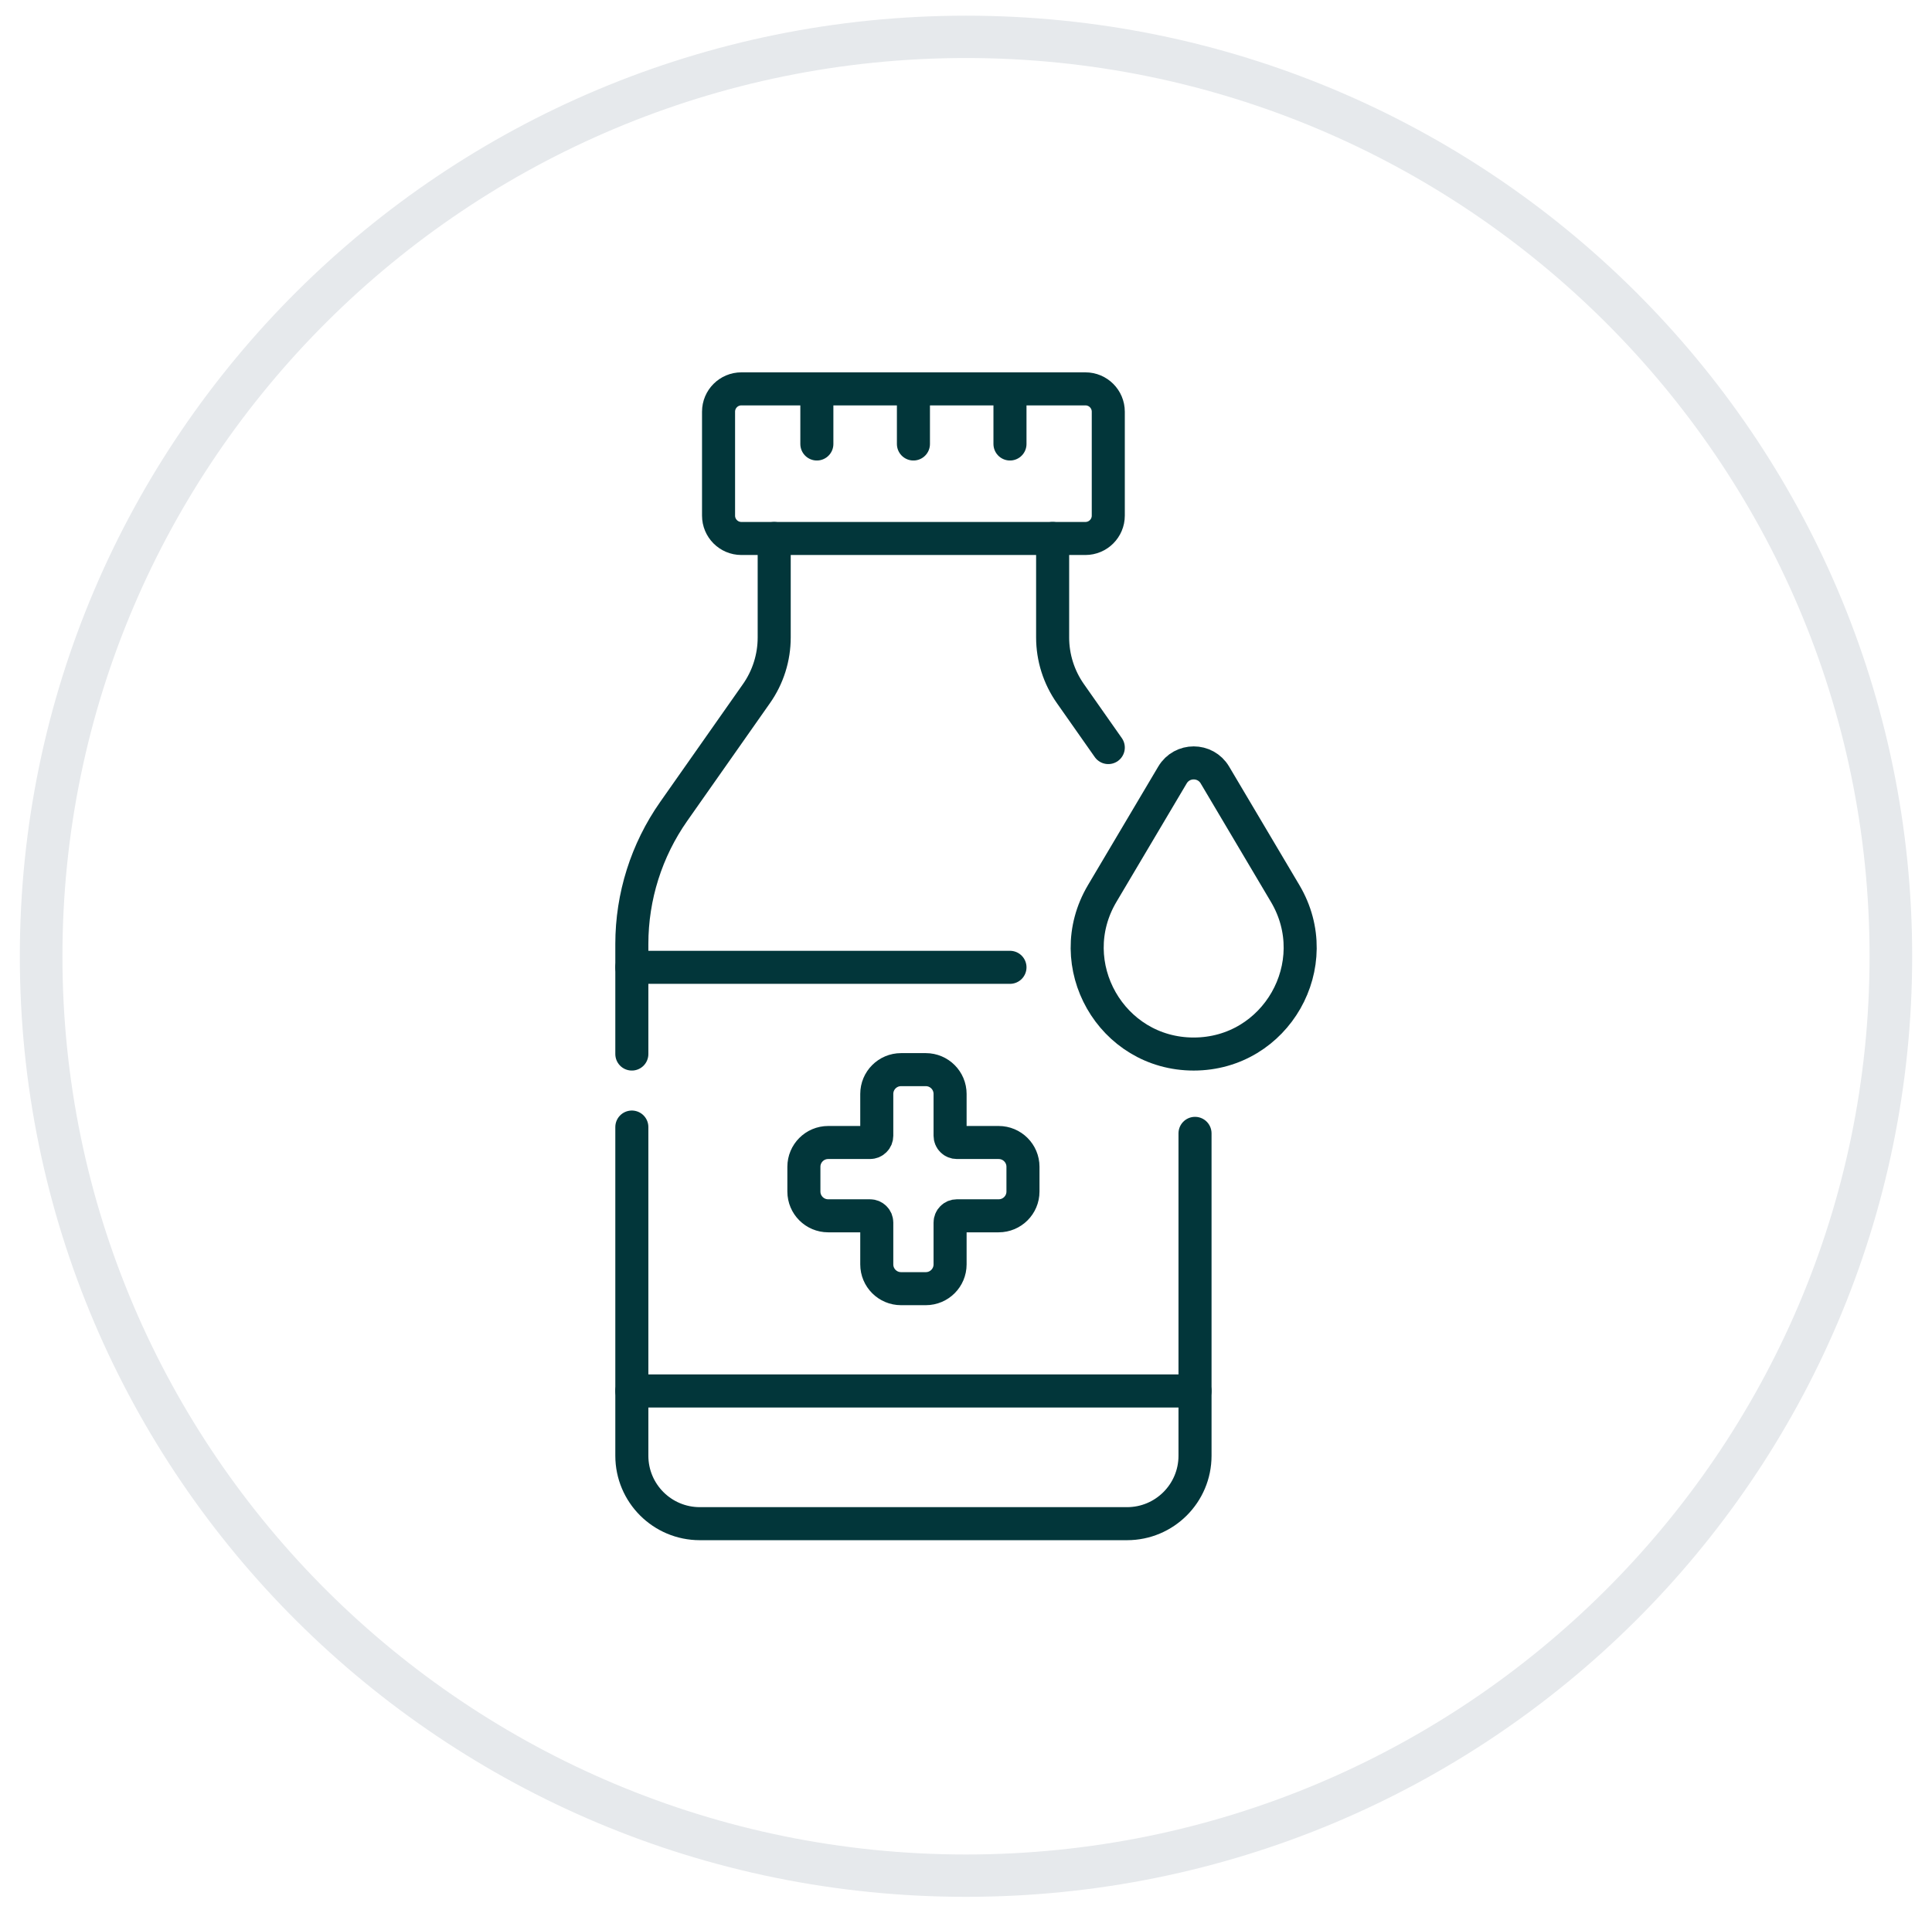
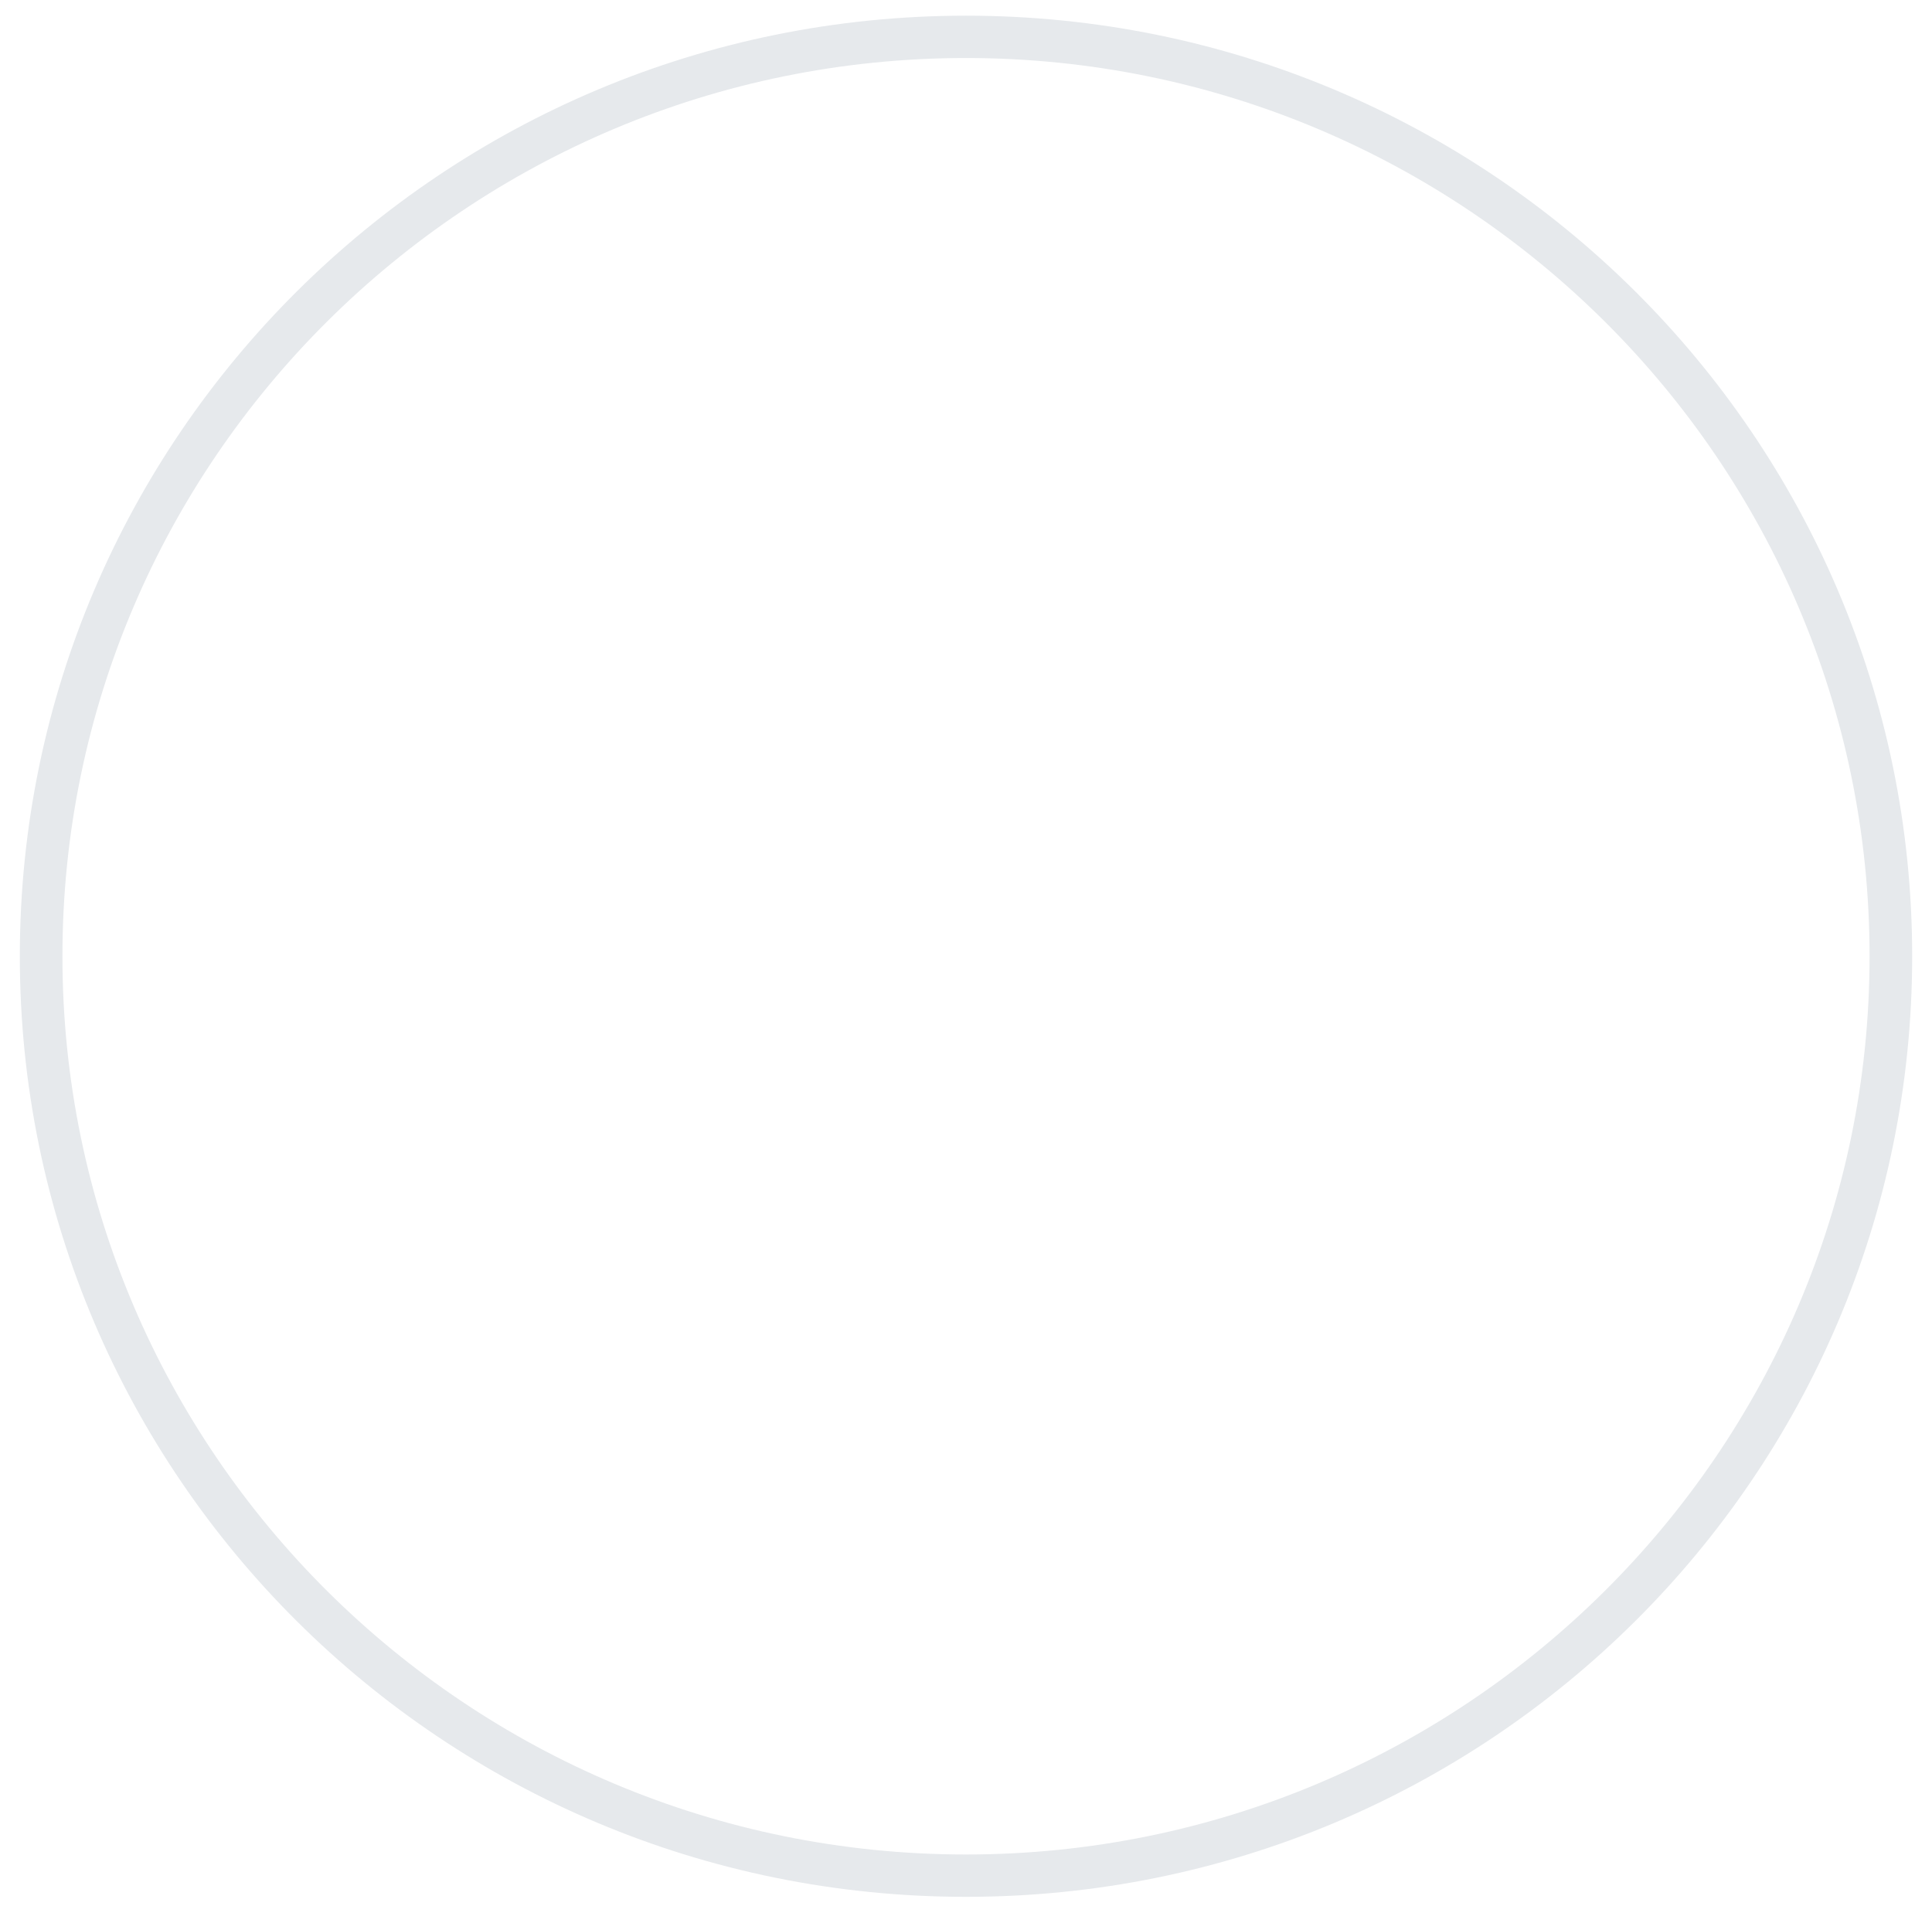
<svg xmlns="http://www.w3.org/2000/svg" fill="none" viewBox="0 0 76 75" height="75" width="76">
  <path fill="#E6E9EC" d="M38 2.283C57.6 2.283 73.544 18.137 73.544 37.627C73.544 57.116 57.6 72.97 38 72.97C18.399 72.97 2.456 57.127 2.456 37.627C2.456 18.126 18.399 2.283 38 2.283ZM38 0.617C17.451 0.617 0.78 17.194 0.78 37.627C0.78 58.059 17.441 74.636 38 74.636C58.559 74.636 75.22 58.059 75.22 37.627C75.22 17.194 58.559 0.617 38 0.617Z" />
  <g clip-path="url(#clip0_6798_28616)">
    <path stroke-linejoin="round" stroke-linecap="round" stroke-miterlimit="10" stroke-width="1.3" stroke="#02363A" d="M39.73 38.062H24.855" />
    <path stroke-linejoin="round" stroke-linecap="round" stroke-miterlimit="10" stroke-width="1.3" stroke="#02363A" d="M24.855 54.732H47.009" />
    <path stroke-linejoin="round" stroke-linecap="round" stroke-miterlimit="10" stroke-width="1.3" stroke="#02363A" d="M24.855 44.347V57.279C24.855 58.756 26.052 59.953 27.529 59.953H44.335C45.812 59.953 47.009 58.756 47.009 57.279V44.595" />
-     <path stroke-linejoin="round" stroke-linecap="round" stroke-miterlimit="10" stroke-width="1.3" stroke="#02363A" d="M30.455 21.188V25.084C30.455 25.874 30.212 26.645 29.758 27.291L26.502 31.928C25.43 33.456 24.855 35.277 24.855 37.143V41.474" />
-     <path stroke-linejoin="round" stroke-linecap="round" stroke-miterlimit="10" stroke-width="1.3" stroke="#02363A" d="M43.597 29.415L42.106 27.291C41.652 26.644 41.408 25.873 41.408 25.083V21.187" />
    <path stroke-linejoin="round" stroke-linecap="round" stroke-miterlimit="10" stroke-width="1.3" stroke="#02363A" d="M42.698 21.188H29.164C28.668 21.188 28.266 20.785 28.266 20.289V16.199C28.266 15.703 28.668 15.301 29.164 15.301H42.698C43.194 15.301 43.597 15.703 43.597 16.199V20.289C43.597 20.785 43.194 21.188 42.698 21.188Z" />
    <path stroke-linejoin="round" stroke-linecap="round" stroke-miterlimit="10" stroke-width="1.3" stroke="#02363A" d="M32.133 15.301V17.47" />
-     <path stroke-linejoin="round" stroke-linecap="round" stroke-miterlimit="10" stroke-width="1.3" stroke="#02363A" d="M35.932 15.301V17.47" />
    <path stroke-linejoin="round" stroke-linecap="round" stroke-miterlimit="10" stroke-width="1.3" stroke="#02363A" d="M39.73 15.301V17.47" />
    <path stroke-linejoin="round" stroke-linecap="round" stroke-miterlimit="10" stroke-width="1.3" stroke="#02363A" d="M39.285 44.955H37.639C37.605 44.955 37.57 44.948 37.538 44.935C37.506 44.922 37.476 44.902 37.452 44.877C37.427 44.853 37.407 44.824 37.394 44.791C37.381 44.759 37.374 44.724 37.374 44.69V43.044C37.374 42.516 36.946 42.088 36.419 42.088H35.445C34.917 42.088 34.49 42.516 34.49 43.044V44.69C34.49 44.724 34.483 44.759 34.47 44.791C34.456 44.824 34.437 44.853 34.412 44.877C34.387 44.902 34.358 44.922 34.326 44.935C34.294 44.948 34.259 44.955 34.224 44.955H32.578C32.051 44.955 31.623 45.383 31.623 45.91V46.884C31.623 47.412 32.051 47.839 32.578 47.839H34.224C34.259 47.839 34.294 47.846 34.326 47.859C34.358 47.873 34.387 47.892 34.412 47.917C34.437 47.942 34.456 47.971 34.47 48.003C34.483 48.035 34.49 48.07 34.49 48.105V49.751C34.49 50.278 34.917 50.706 35.445 50.706H36.419C36.946 50.706 37.374 50.278 37.374 49.751V48.105C37.374 48.07 37.381 48.035 37.394 48.003C37.407 47.971 37.427 47.942 37.452 47.917C37.476 47.892 37.506 47.873 37.538 47.859C37.57 47.846 37.605 47.839 37.639 47.839H39.285C39.813 47.839 40.241 47.412 40.241 46.884V45.91C40.241 45.383 39.813 44.955 39.285 44.955Z" />
-     <path stroke-linejoin="round" stroke-linecap="round" stroke-miterlimit="10" stroke-width="1.3" stroke="#02363A" d="M50.555 35.157L47.791 30.494C47.415 29.86 46.498 29.86 46.122 30.494L43.358 35.157C41.705 37.946 43.715 41.474 46.956 41.474C50.198 41.474 52.208 37.946 50.555 35.157Z" />
  </g>
  <defs>
    <clipPath id="clip0_6798_28616">
-       <rect transform="translate(15 14.627)" fill="white" height="46" width="46" />
-     </clipPath>
+       </clipPath>
  </defs>
</svg>